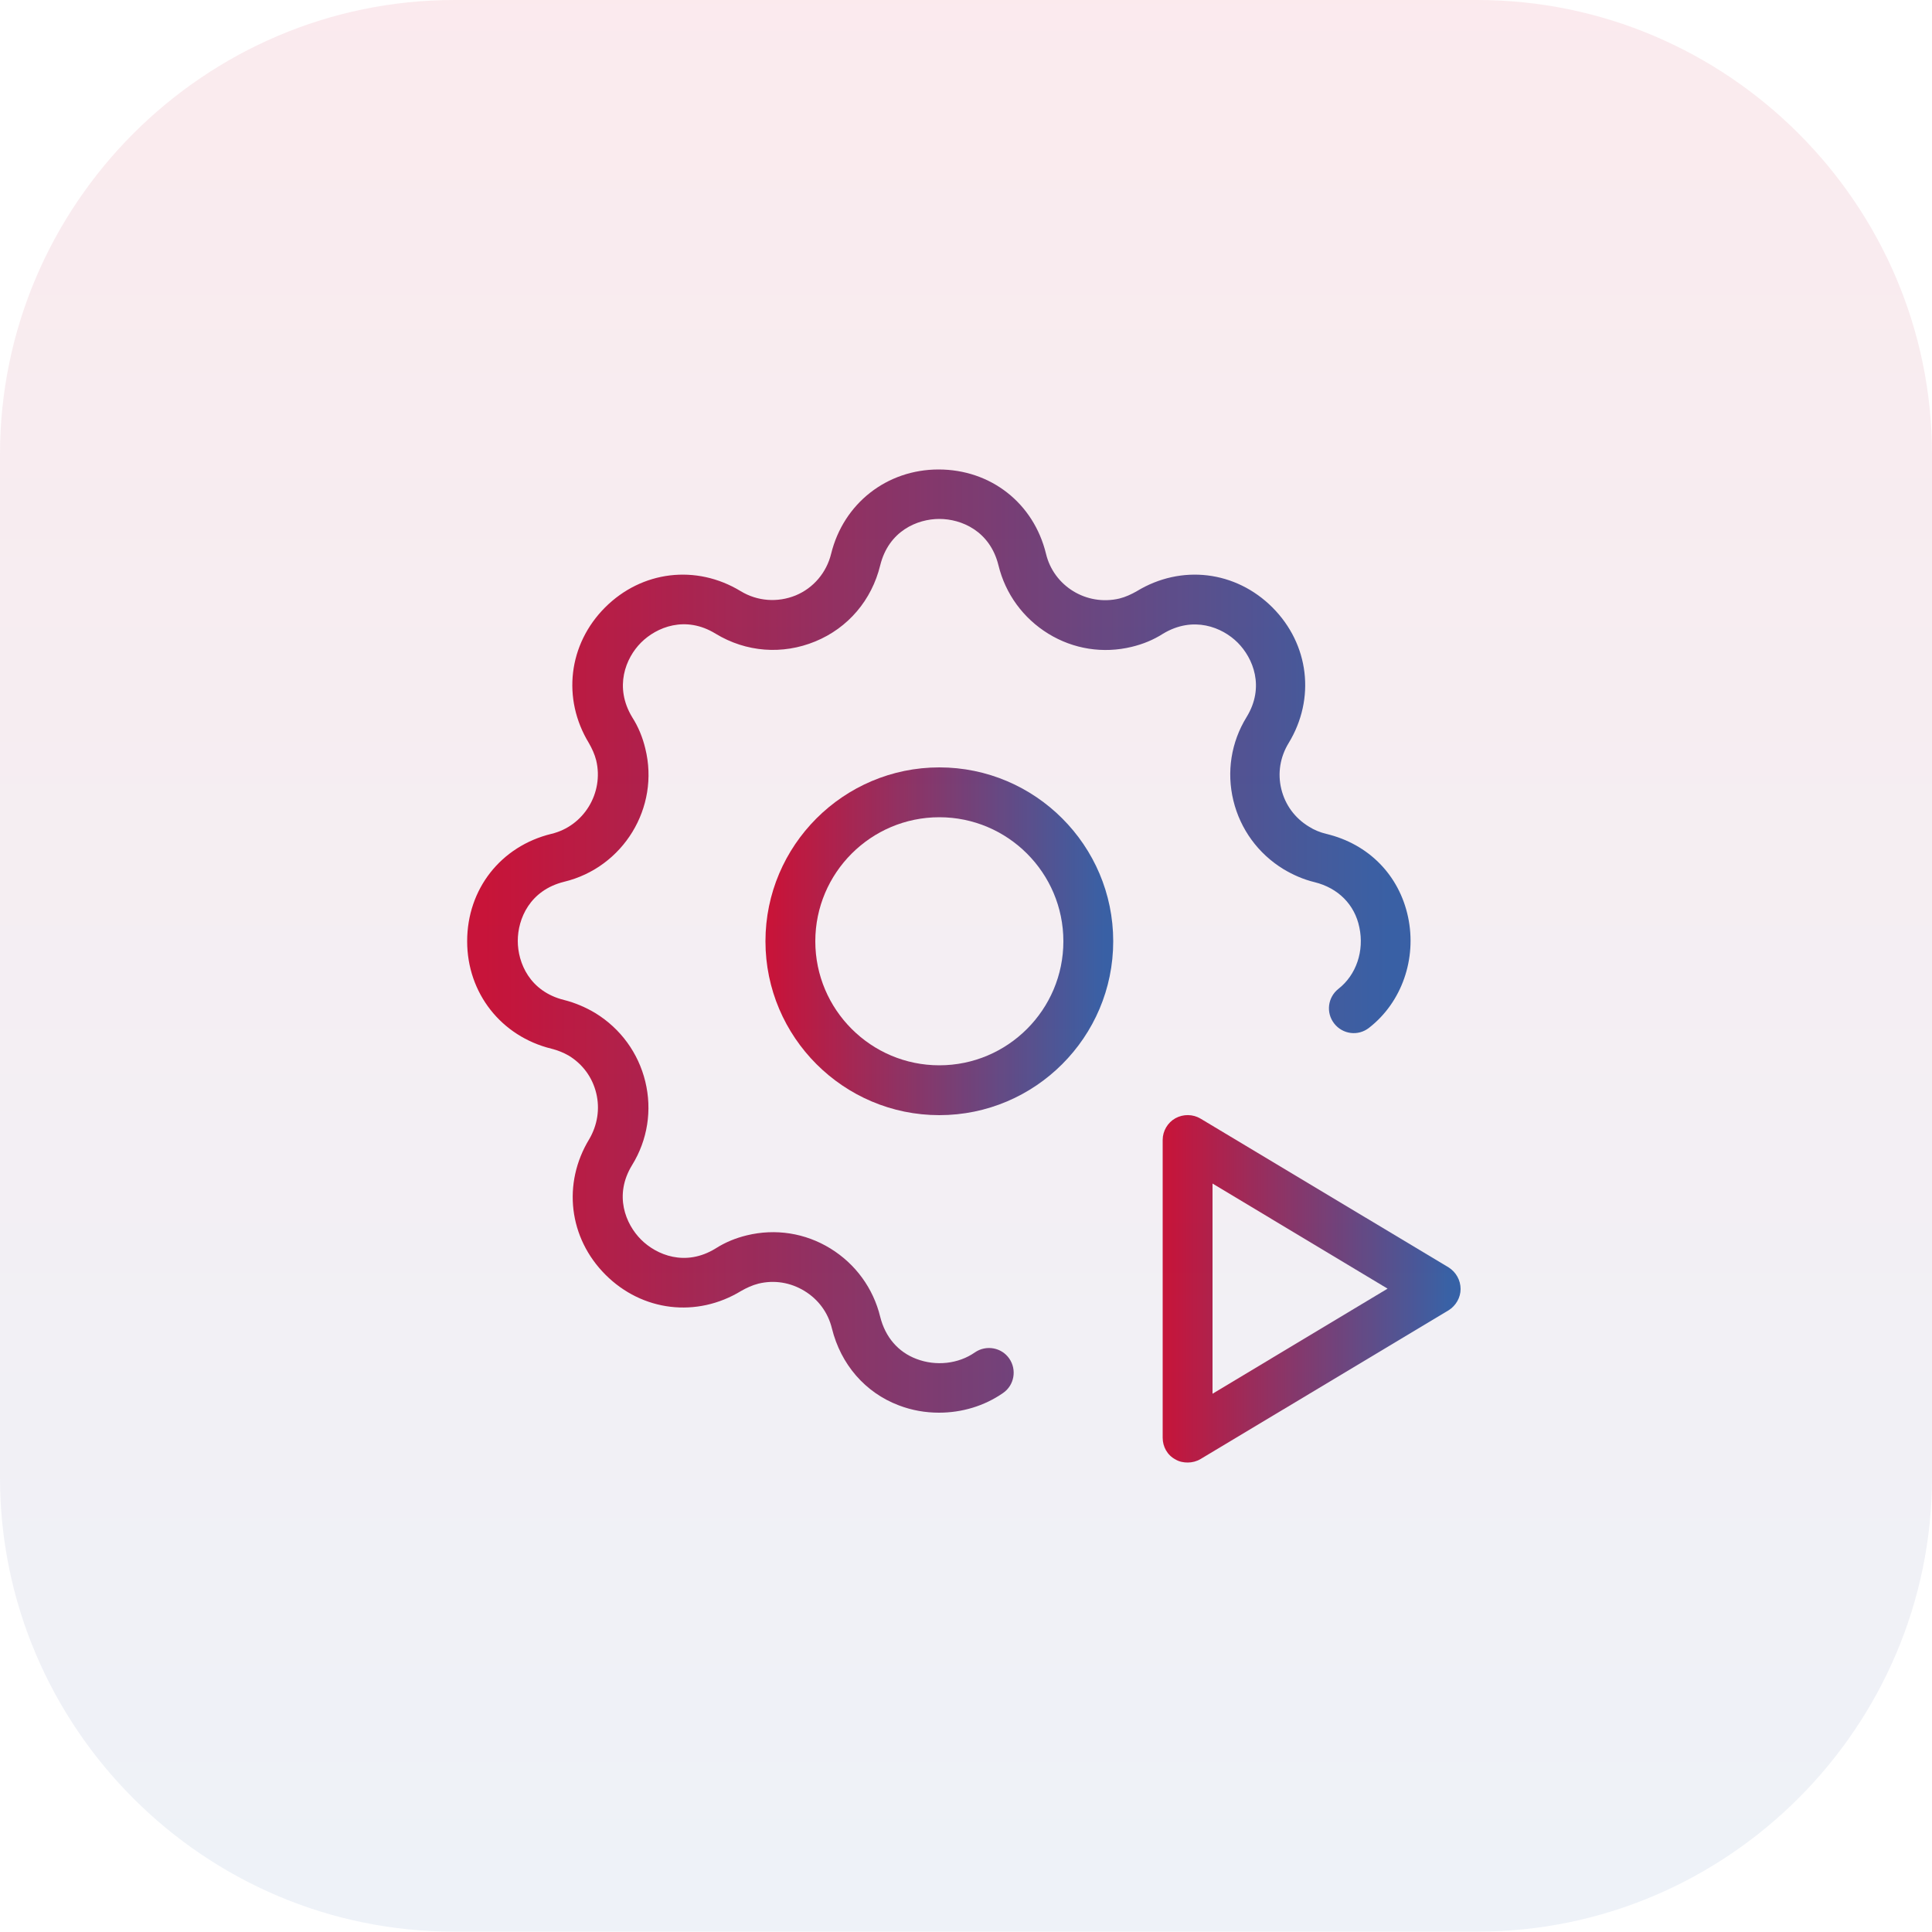
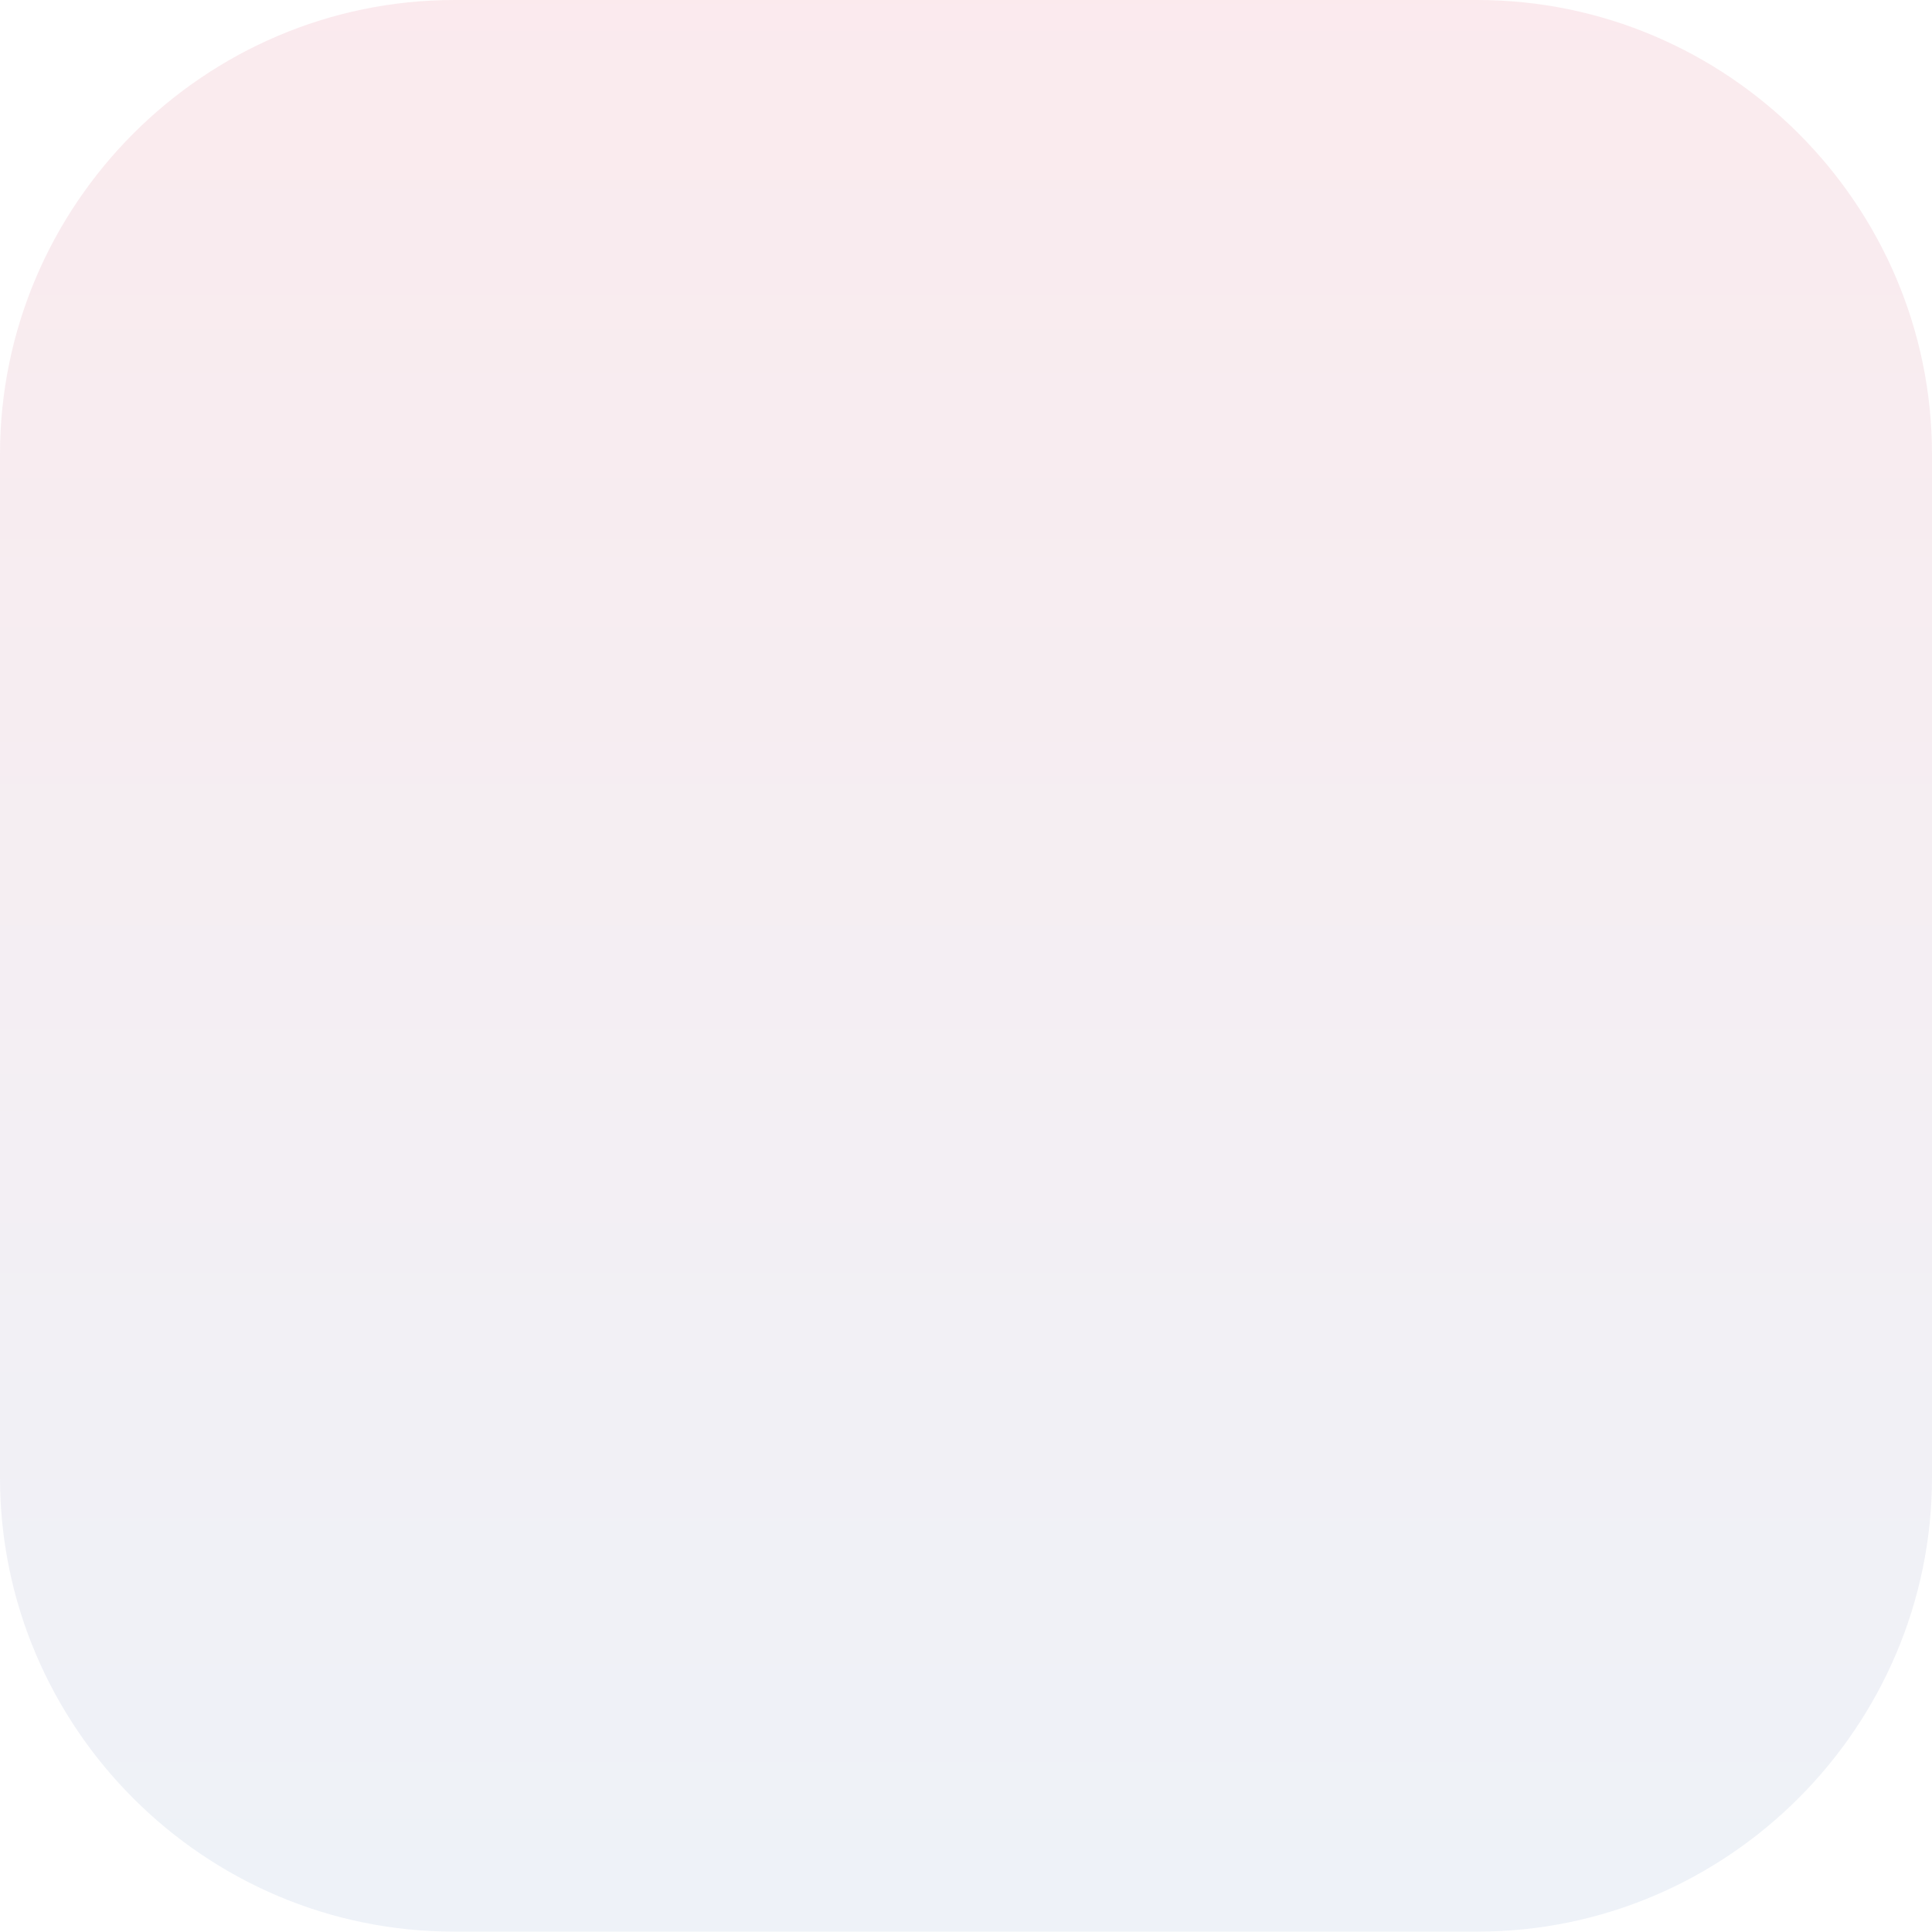
<svg xmlns="http://www.w3.org/2000/svg" version="1.1" id="Ebene_1" x="0px" y="0px" viewBox="0 0 500 500" style="enable-background:new 0 0 500 500;" xml:space="preserve">
  <style type="text/css">
	.st0{fill:url(#SVGID_1_);}
	.st1{fill:url(#SVGID_00000023980621174576779010000005840189329288118176_);}
	.st2{fill:url(#SVGID_00000045611594856100702290000007607768046435207851_);}
	
		.st3{opacity:8.600000e-02;fill:url(#Rechteck_31_00000152247183681197933680000000554322048160173745_);enable-background:new    ;}
</style>
  <g>
    <linearGradient id="SVGID_1_" gradientUnits="userSpaceOnUse" x1="121" y1="243.553" x2="365.151" y2="243.553">
      <stop offset="0" style="stop-color:#CE1034" />
      <stop offset="1.718180e-02" style="stop-color:#CE1034" />
      <stop offset="0.975" style="stop-color:#3264AA" />
      <stop offset="1" style="stop-color:#3264AA" />
    </linearGradient>
-     <path class="st0" d="M320.3,166.3c4,4,7.1,11.5,2.3,19.3c-4,6.5-5.2,14.2-3.4,21.6c1.8,7.4,6.4,13.7,12.9,17.7   c2.5,1.5,5.2,2.7,8.1,3.4c6.1,1.5,10.4,5.8,11.6,11.7c1.3,6.1-0.8,12.3-5.4,15.9c-2.8,2.2-3.3,6.2-1.1,9c2.2,2.8,6.2,3.3,9,1.1   c8.5-6.6,12.4-17.9,10.1-28.7c-2.3-10.8-10.2-18.9-21.2-21.5c-1.6-0.4-3.1-1-4.5-1.9c-3.6-2.2-6.1-5.6-7.1-9.7   c-1-4.1-0.3-8.3,1.9-11.9c7-11.5,5.3-25.6-4.2-35.1c-9.5-9.5-23.6-11.2-35.1-4.2c-1.4,0.8-2.9,1.5-4.5,1.9c-8.5,2-17-3.2-19-11.6   c-3.2-13.1-14.3-21.8-27.8-21.8c0,0,0,0,0,0c-13.4,0-24.6,8.8-27.8,21.8c-1.2,4.9-4.6,8.9-9.2,10.8c-4.7,1.9-9.9,1.5-14.2-1.1   c-11.5-7-25.6-5.3-35.1,4.2c-9.5,9.5-11.2,23.6-4.2,35.1c0.8,1.4,1.5,2.9,1.9,4.5c2,8.4-3.2,17-11.6,19   c-13.1,3.2-21.8,14.3-21.8,27.8c0,13.4,8.8,24.6,21.8,27.8c1.6,0.4,3.1,1,4.5,1.8c3.6,2.2,6.1,5.6,7.1,9.7c1,4.1,0.3,8.3-1.8,11.9   c-7,11.5-5.3,25.6,4.2,35.1c9.5,9.5,23.6,11.2,35.1,4.2c1.4-0.8,2.9-1.5,4.5-1.9c4.1-1,8.3-0.3,11.9,1.9c3.6,2.2,6.1,5.6,7.1,9.7   c2.3,9.3,8.6,16.6,17.3,19.9c3.4,1.3,6.9,1.9,10.4,1.9c5.9,0,11.7-1.7,16.6-5.1c2.9-2,3.6-6,1.6-8.9c-2-2.9-6-3.6-8.9-1.6   c-4.3,3-10.1,3.6-15.1,1.7c-4.8-1.8-8.1-5.7-9.4-10.9c-1.8-7.4-6.4-13.7-12.9-17.7c-6.5-4-14.2-5.2-21.6-3.4   c-2.9,0.7-5.6,1.8-8.1,3.4c-7.8,4.8-15.3,1.7-19.3-2.3c-4-4-7.1-11.5-2.3-19.3c4-6.5,5.2-14.2,3.4-21.6   c-1.8-7.4-6.4-13.7-12.9-17.7c-2.5-1.5-5.3-2.7-8.1-3.4c-8.9-2.2-12-9.6-12-15.3s3.1-13.1,12-15.3c15.3-3.7,24.8-19.2,21-34.5   c-0.7-2.9-1.8-5.6-3.4-8.1c-4.7-7.8-1.7-15.3,2.3-19.3c4-4,11.5-7.1,19.3-2.3c7.9,4.8,17.3,5.5,25.8,2c8.5-3.5,14.6-10.7,16.8-19.7   c2.2-8.9,9.6-12,15.3-12h0c5.7,0,13.1,3.1,15.3,12c1.8,7.4,6.4,13.7,12.9,17.7c6.5,4,14.2,5.2,21.6,3.4c2.9-0.7,5.6-1.8,8.1-3.4   C308.8,159.3,316.3,162.3,320.3,166.3z" />
    <linearGradient id="SVGID_00000075860223338969900530000005224811900140843396_" gradientUnits="userSpaceOnUse" x1="198.104" y1="243.56" x2="288.05" y2="243.56">
      <stop offset="0" style="stop-color:#CE1034" />
      <stop offset="1.718180e-02" style="stop-color:#CE1034" />
      <stop offset="0.975" style="stop-color:#3264AA" />
      <stop offset="1" style="stop-color:#3264AA" />
    </linearGradient>
-     <path style="fill:url(#SVGID_00000075860223338969900530000005224811900140843396_);" d="M243.1,198.6c-24.8,0-45,20.2-45,45   s20.2,45,45,45s45-20.2,45-45S267.9,198.6,243.1,198.6z M243.1,275.7c-17.7,0-32.1-14.4-32.1-32.1s14.4-32.1,32.1-32.1   s32.1,14.4,32.1,32.1S260.8,275.7,243.1,275.7z" />
    <linearGradient id="SVGID_00000059308284281989857320000001812138140501847204_" gradientUnits="userSpaceOnUse" x1="300.906" y1="333.509" x2="378" y2="333.509">
      <stop offset="0" style="stop-color:#CE1034" />
      <stop offset="1.718180e-02" style="stop-color:#CE1034" />
      <stop offset="0.975" style="stop-color:#3264AA" />
      <stop offset="1" style="stop-color:#3264AA" />
    </linearGradient>
-     <path style="fill:url(#SVGID_00000059308284281989857320000001812138140501847204_);" d="M374.9,328l-64.2-38.5   c-2-1.2-4.5-1.2-6.5-0.1c-2,1.1-3.3,3.3-3.3,5.6v77.1c0,2.3,1.2,4.5,3.3,5.6c1,0.6,2.1,0.8,3.2,0.8c1.1,0,2.3-0.3,3.3-0.9   l64.2-38.5c1.9-1.2,3.1-3.3,3.1-5.5C378,331.3,376.8,329.2,374.9,328z M313.8,360.7v-54.4l45.3,27.2L313.8,360.7z" />
  </g>
  <linearGradient id="Rechteck_31_00000067947566560102596840000004833168800349891774_" gradientUnits="userSpaceOnUse" x1="7.912" y1="418.423" x2="7.912" y2="424.306" gradientTransform="matrix(85 0 0 85 -422.5 -35566)">
    <stop offset="0" style="stop-color:#CE0F34" />
    <stop offset="1" style="stop-color:#376BAE" />
  </linearGradient>
  <path id="Rechteck_31" style="opacity:8.600000e-02;fill:url(#Rechteck_31_00000067947566560102596840000004833168800349891774_);enable-background:new    ;" d="  M117.6,0h264.7C447.1,0,500,52.9,500,117.6v264.7c0,64.7-52.9,117.6-117.6,117.6H117.6C52.9,500,0,447.1,0,382.4V117.6  C0,52.9,52.9,0,117.6,0z" />
</svg>